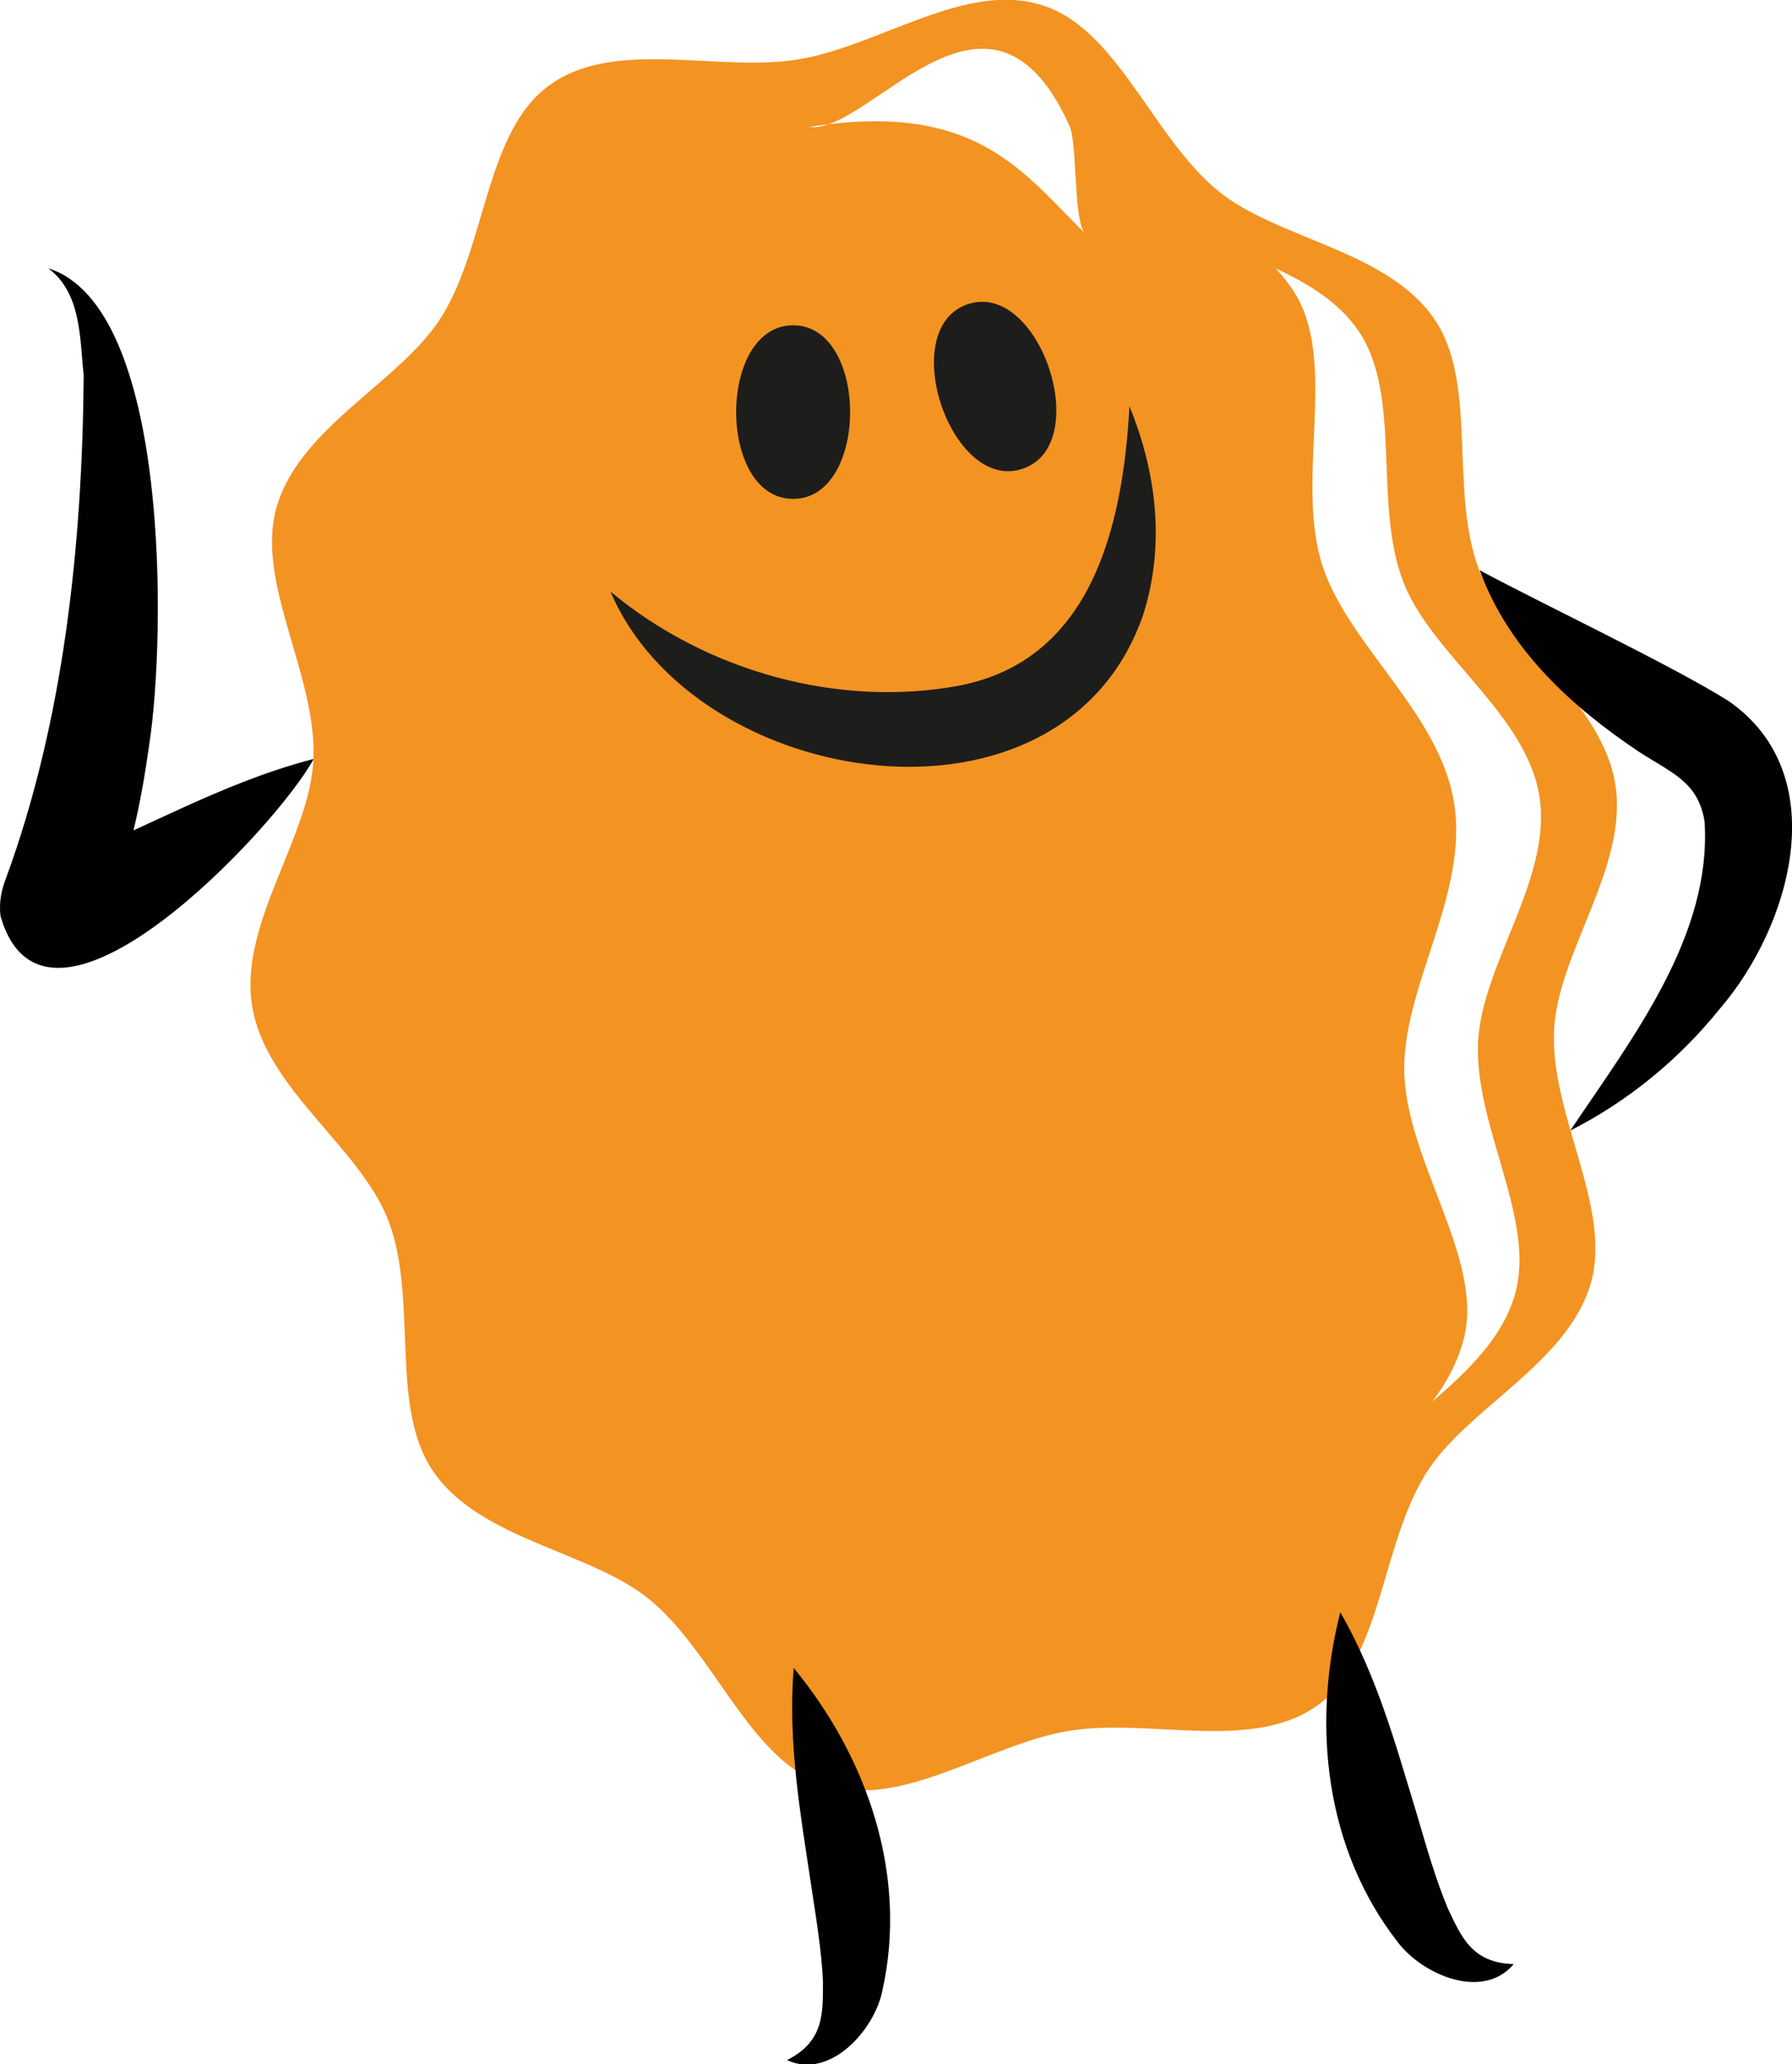
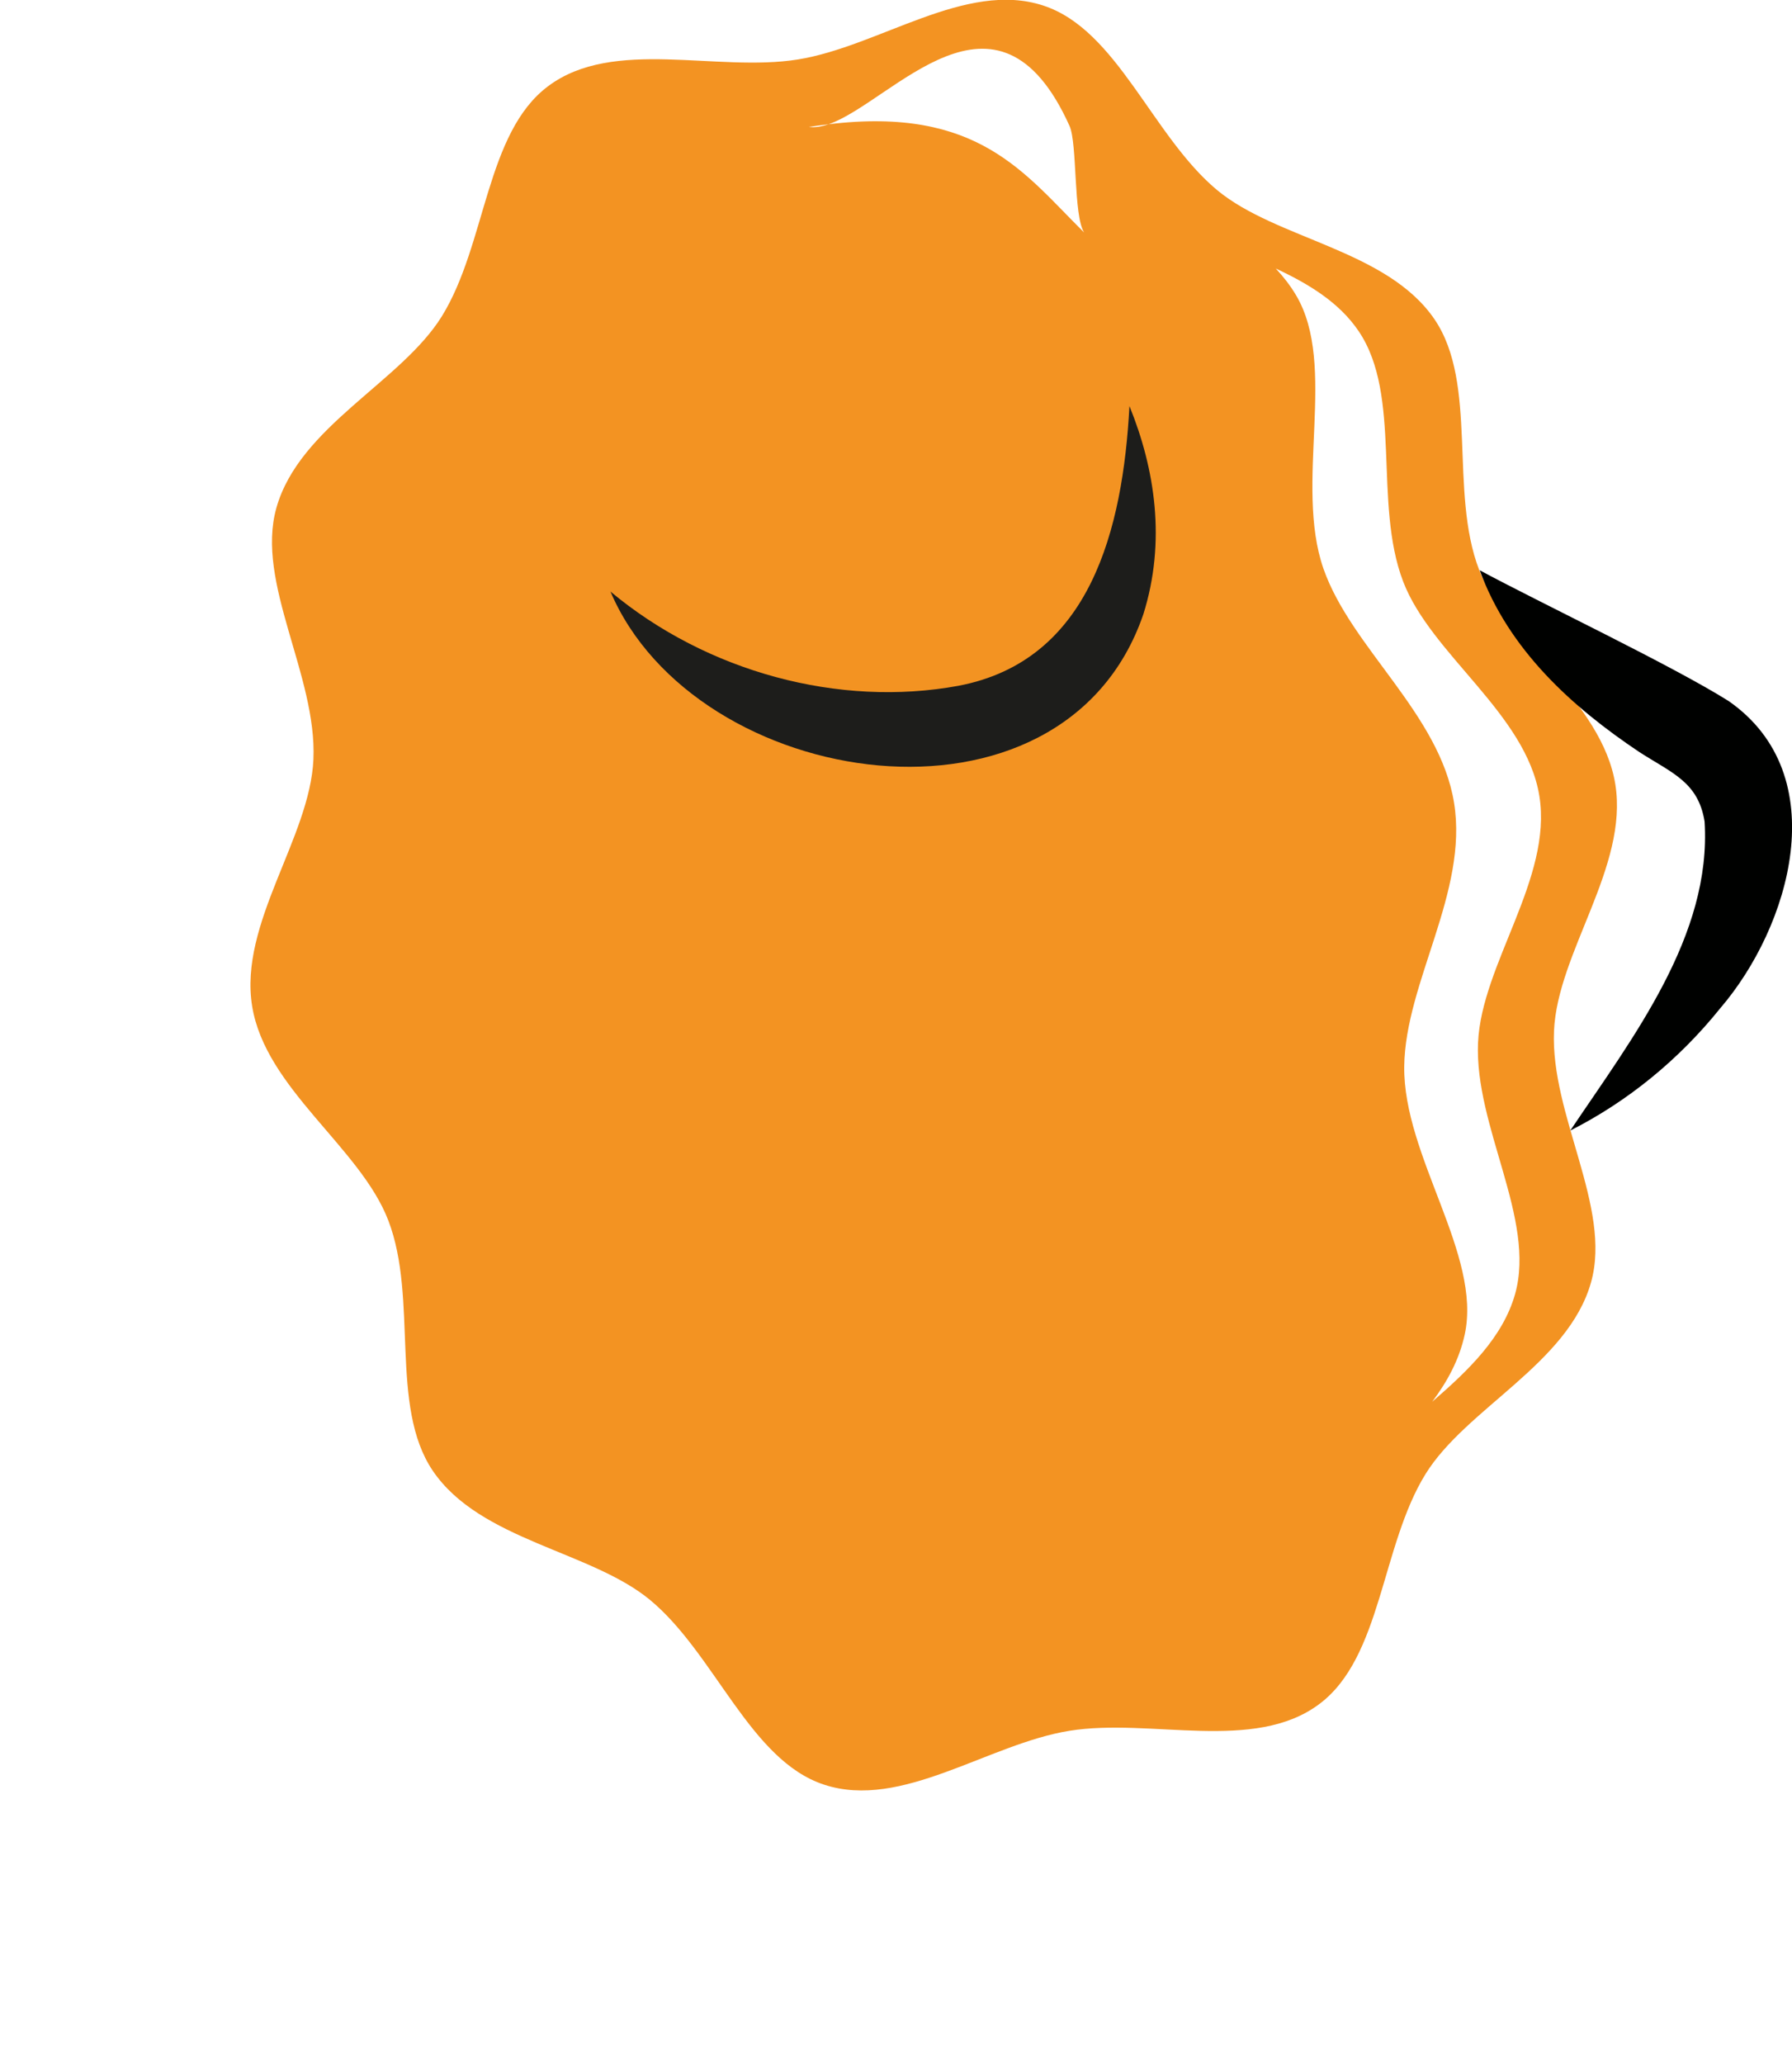
<svg xmlns="http://www.w3.org/2000/svg" id="Calque_2" data-name="Calque 2" viewBox="0 0 67.24 77.42">
  <defs>
    <style> .cls-1 { fill: #000100; } .cls-2 { fill: #f39322; } .cls-3 { fill: #1d1d1b; } </style>
  </defs>
  <g id="BACK">
    <g>
      <path class="cls-2" d="m11.76,28.48c-.13,2.94-2.8,6.15-2.3,9.25s4.06,5.3,5.11,8.04c1.13,2.94.03,6.97,1.67,9.39,1.78,2.62,5.93,3,8.16,4.85,2.44,2.03,3.74,6.01,6.52,6.92,2.91.96,6.16-1.53,9.21-2.02s6.92.83,9.37-1c2.35-1.75,2.32-5.93,3.99-8.63,1.53-2.47,5.35-4.13,6.21-7.19.79-2.81-1.53-6.28-1.39-9.43.13-2.94,2.8-6.15,2.3-9.25-.5-3.1-4.06-5.3-5.11-8.04-1.13-2.94-.03-6.97-1.67-9.39-1.78-2.62-5.93-3-8.16-4.85-2.44-2.03-3.74-6.01-6.52-6.92-2.91-.96-6.16,1.53-9.21,2.02s-6.92-.83-9.37,1c-2.35,1.75-2.32,5.93-3.99,8.63-1.53,2.47-5.35,4.13-6.21,7.19-.79,2.81,1.53,6.28,1.39,9.43Zm40.93,11.51c.04-3.15,2.41-6.54,1.87-9.88-.54-3.34-3.86-5.81-4.9-8.78-1.11-3.19.54-7.62-1.03-10.26-.22-.37-.48-.7-.76-1,1.24.58,2.38,1.27,3.11,2.35,1.64,2.42.54,6.44,1.67,9.39,1.05,2.74,4.61,4.95,5.11,8.04s-2.17,6.31-2.3,9.25c-.14,3.15,2.18,6.62,1.39,9.43-.46,1.63-1.76,2.87-3.11,4.04.56-.75,1.01-1.56,1.22-2.52.65-3-2.31-6.68-2.27-10.06ZM31.09,4.66c2.4-.83,6.32-5.97,9.04.06.3.66.14,3.37.55,4-2.24-2.21-3.97-4.74-9.59-4.06-.27.09-.51.13-.74.1.26-.04.5-.07.74-.1Z" />
      <path class="cls-1" d="m55.51,21.38c2.28,1.23,7.18,3.55,9.35,4.91,4,2.78,2.31,8.47-.31,11.52-1.56,1.94-3.48,3.5-5.63,4.59,2.36-3.51,5.31-7.31,5.04-11.59-.24-1.48-1.21-1.81-2.44-2.6-2.53-1.69-4.91-3.84-6-6.83h0Z" />
-       <path class="cls-1" d="m11.76,28.48C10.38,31.02,1.73,40.27.02,34.36c-.07-.55.05-1.02.2-1.41,2.18-5.93,2.87-12.54,2.92-18.87-.15-1.4-.08-3.08-1.33-4.02,4.59,1.45,4.41,13.85,3.79,17.86-.3,2.15-.75,4.44-1.69,6.49,0,0,.01-.03.03-.15.17-.73-.55-1.73-1.22-1.86-.2-.06-.52-.09-.61-.04,3.14-1.14,6.03-2.95,9.63-3.89h0Z" />
-       <path class="cls-1" d="m29.77,62.54c2.76,3.34,4.31,7.76,3.34,12.11-.29,1.48-1.97,3.36-3.58,2.61,1.42-.71,1.34-1.8,1.35-2.93-.05-1.16-.26-2.41-.45-3.67-.4-2.68-.87-5.29-.65-8.1h0Z" />
-       <path class="cls-1" d="m50.29,60.46c1.4,2.44,2.09,5.01,2.88,7.6.36,1.23.71,2.45,1.16,3.52.49,1.02.88,2.04,2.47,2.08-1.17,1.38-3.42.4-4.35-.82-2.74-3.51-3.23-8.17-2.16-12.37h0Z" />
-       <path class="cls-3" d="m29.76,18.71c2.85,0,2.85-6.51,0-6.51s-2.85,6.51,0,6.51h0Z" />
-       <path class="cls-3" d="m38.37,17.58c2.7-.9.64-7.08-2.06-6.17s-.64,7.08,2.06,6.17h0Z" />
      <path class="cls-3" d="m22.9,22.18c3.63,3.03,8.59,4.36,13.06,3.54,4.96-.94,6.17-5.88,6.42-10.49.96,2.36,1.38,5.08.52,7.81-3.01,8.77-16.83,6.63-20-.87h0Z" />
    </g>
  </g>
</svg>